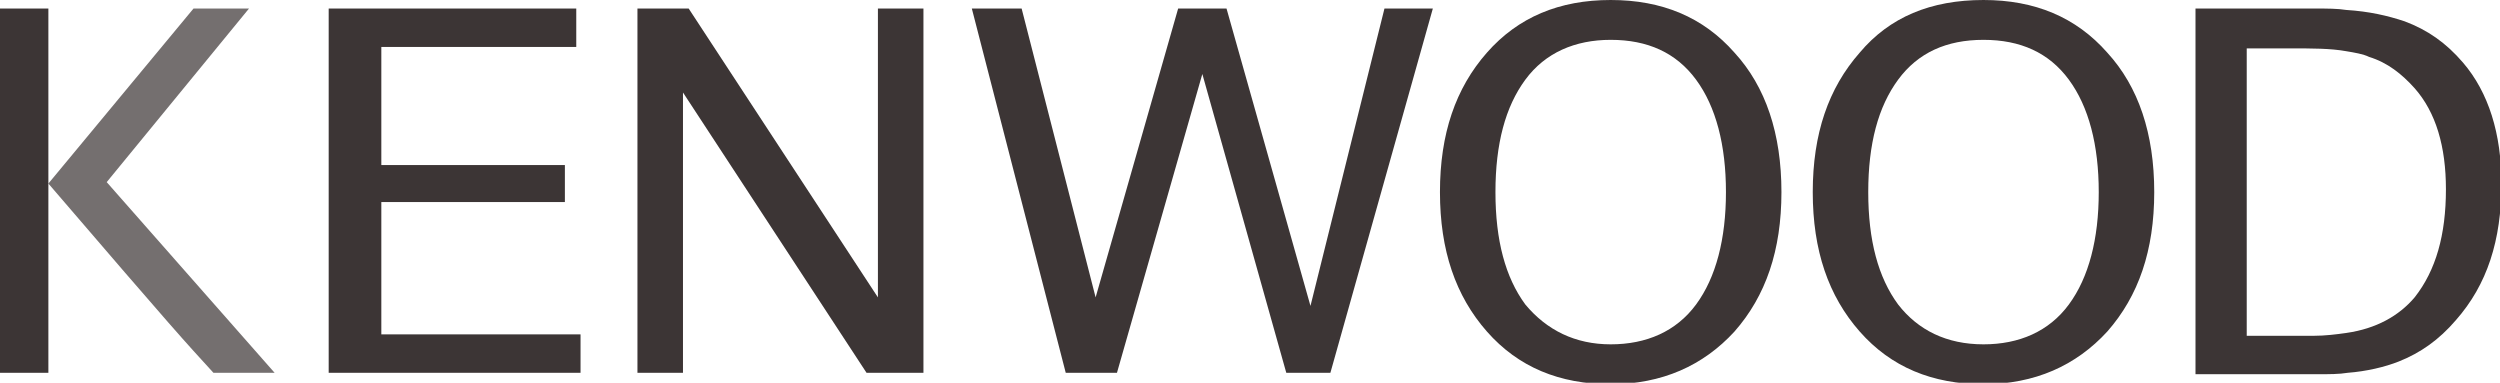
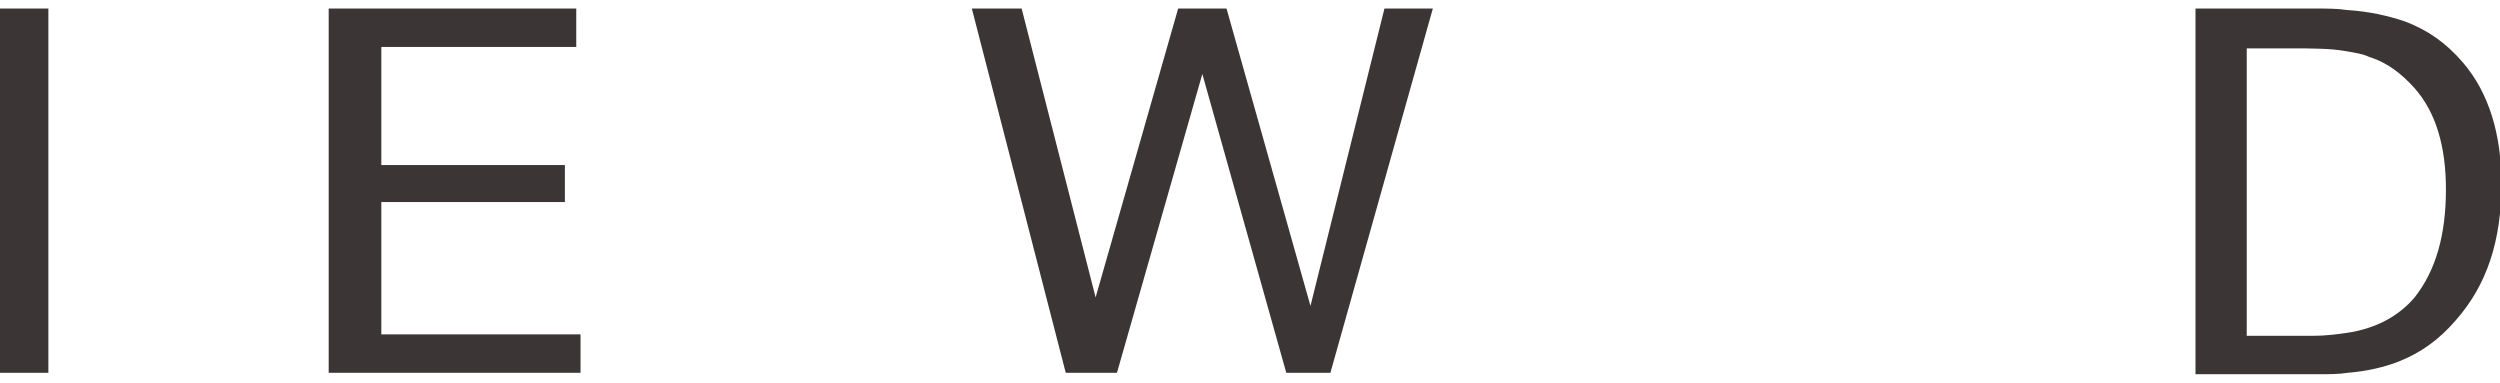
<svg xmlns="http://www.w3.org/2000/svg" xmlns:ns1="http://www.inkscape.org/namespaces/inkscape" xmlns:ns2="http://sodipodi.sourceforge.net/DTD/sodipodi-0.dtd" height="26.9" id="Layer_1" ns1:export-filename="P:\WWW.redzac.at_2014\Markenauftritt\Kenwood\Kenwood.png" ns1:export-xdpi="164" ns1:export-ydpi="164" ns1:version="0.91 r13725" ns2:docname="Kenwood Logo.svg" style="enable-background:new 0 0 175.7 26.9;" version="1.1" viewBox="0 0 175.7 26.9" width="175.7" x="0px" xml:space="preserve" y="0px">
  <defs id="defs25" />
  <ns2:namedview bordercolor="#666666" borderopacity="1" gridtolerance="10" guidetolerance="10" id="namedview23" ns1:current-layer="g5" ns1:cx="58.657566" ns1:cy="4.560549" ns1:pageopacity="0" ns1:pageshadow="2" ns1:window-height="1017" ns1:window-maximized="1" ns1:window-width="1920" ns1:window-x="-4" ns1:window-y="-4" ns1:zoom="3.6084235" objecttolerance="10" pagecolor="#ffffff" showgrid="false" />
  <style id="style3" type="text/css">
	.st0{fill-rule:evenodd;clip-rule:evenodd;}
	.st1{fill-rule:evenodd;clip-rule:evenodd;fill:#ED1C24;}
</style>
  <g id="g5">
    <path class="st0" d="M154.3,26.2V0.6h8.5c0.7,0,1.5,0,2.1,0.1c1.6,0.1,2.9,0.4,4.1,0.8c1.6,0.6,2.9,1.5,4.1,2.9   c1.8,2.1,2.7,5,2.7,8.5c0,4-1,7.1-3.2,9.6c-1.2,1.4-2.5,2.3-4,2.9c-1,0.4-2.3,0.7-3.6,0.8c-0.6,0.1-1.3,0.1-2.1,0.1H154.3   L154.3,26.2z M164.9,3.6c-1.1-0.2-2.4-0.2-4-0.2h-3v20.2h4.7c0.8,0,1.6-0.1,2.3-0.2c2.1-0.3,3.7-1.2,4.8-2.5   c1.5-1.9,2.2-4.4,2.2-7.6c0-3-0.7-5.4-2.2-7.1c-0.9-1-1.9-1.8-3.2-2.2C166.1,3.8,165.5,3.7,164.9,3.6L164.9,3.6z" id="path7" style="fill:#090000;fill-opacity:0.79" />
    <path class="st0" d="M0,26.2V0.6h3.4c0,27.7,0-17,0,25.6H0L0,26.2z" id="path9" style="fill:#090000;fill-opacity:0.79" />
    <path d="m 23.1,26.2 0,-25.6 17.4,0 0,2.7 -13.7,0 0,8.3 12.9,0 0,2.6 -12.9,0 0,9.3 14,0 0,2.7 -17.7,0 z" id="polygon11" style="clip-rule:evenodd;fill-rule:evenodd;fill:#090000;fill-opacity:0.79" />
-     <path d="m 44.8,26.2 0,-25.6 3.6,0 13.3,20.3 0,-20.3 3.2,0 0,25.6 -4,0 L 48,6.5 l 0,19.7 -3.2,0 z" id="polygon13" style="clip-rule:evenodd;fill-rule:evenodd;fill:#090000;fill-opacity:0.79" />
    <path d="m 74.9,26.2 -6.6,-25.6 3.5,0 5.2,20.3 5.8,-20.3 3.4,0 5.9,20.9 5.2,-20.9 3.4,0 -7.2,25.6 -3.1,0 -5.9,-21 -6,21 -3.6,0 z" id="polygon15" style="clip-rule:evenodd;fill-rule:evenodd;fill:#090000;fill-opacity:0.79" />
-     <path class="st0" d="M113.2,24.2c2.5,0,4.6-0.9,6-2.8c1.4-1.9,2.1-4.6,2.1-7.9s-0.7-6-2.1-7.9c-1.4-1.9-3.4-2.8-6-2.8   c-2.5,0-4.6,0.9-6,2.8c-1.4,1.9-2.1,4.5-2.1,7.9s0.7,6,2.1,7.9C108.7,23.2,110.7,24.2,113.2,24.2L113.2,24.2z M113.2,0   c3.6,0,6.5,1.2,8.7,3.7c2.2,2.4,3.3,5.7,3.3,9.8c0,4.1-1.1,7.3-3.3,9.8c-2.2,2.4-5.1,3.7-8.7,3.7c-3.6,0-6.5-1.2-8.7-3.7   c-2.2-2.5-3.3-5.7-3.3-9.8c0-4.1,1.1-7.3,3.3-9.8C106.7,1.2,109.6,0,113.2,0L113.2,0z" id="path17" style="fill:#090000;fill-opacity:0.79" />
-     <path class="st0" d="M139.4,24.2c2.5,0,4.6-0.9,6-2.8c1.4-1.9,2.1-4.6,2.1-7.9s-0.7-6-2.1-7.9c-1.4-1.9-3.4-2.8-6-2.8   s-4.6,0.9-6,2.8c-1.4,1.9-2.1,4.5-2.1,7.9s0.7,6,2.1,7.9C134.8,23.2,136.8,24.2,139.4,24.2L139.4,24.2z M139.4,0   c3.6,0,6.5,1.2,8.7,3.7c2.2,2.4,3.3,5.7,3.3,9.8c0,4.1-1.1,7.3-3.3,9.8c-2.2,2.4-5.1,3.7-8.7,3.7s-6.5-1.2-8.7-3.7   c-2.2-2.5-3.3-5.7-3.3-9.8c0-4.1,1.1-7.3,3.3-9.8C132.8,1.2,135.7,0,139.4,0L139.4,0z" id="path19" style="fill:#090000;fill-opacity:0.79" />
-     <path class="st1" d="M3.4,12.9L13.6,0.6h3.9l-10,12.2l11.8,13.4H15C12.9,23.9,12.5,23.5,3.4,12.9L3.4,12.9z" id="path21" style="fill:#090000;fill-opacity:0.566" />
  </g>
</svg>